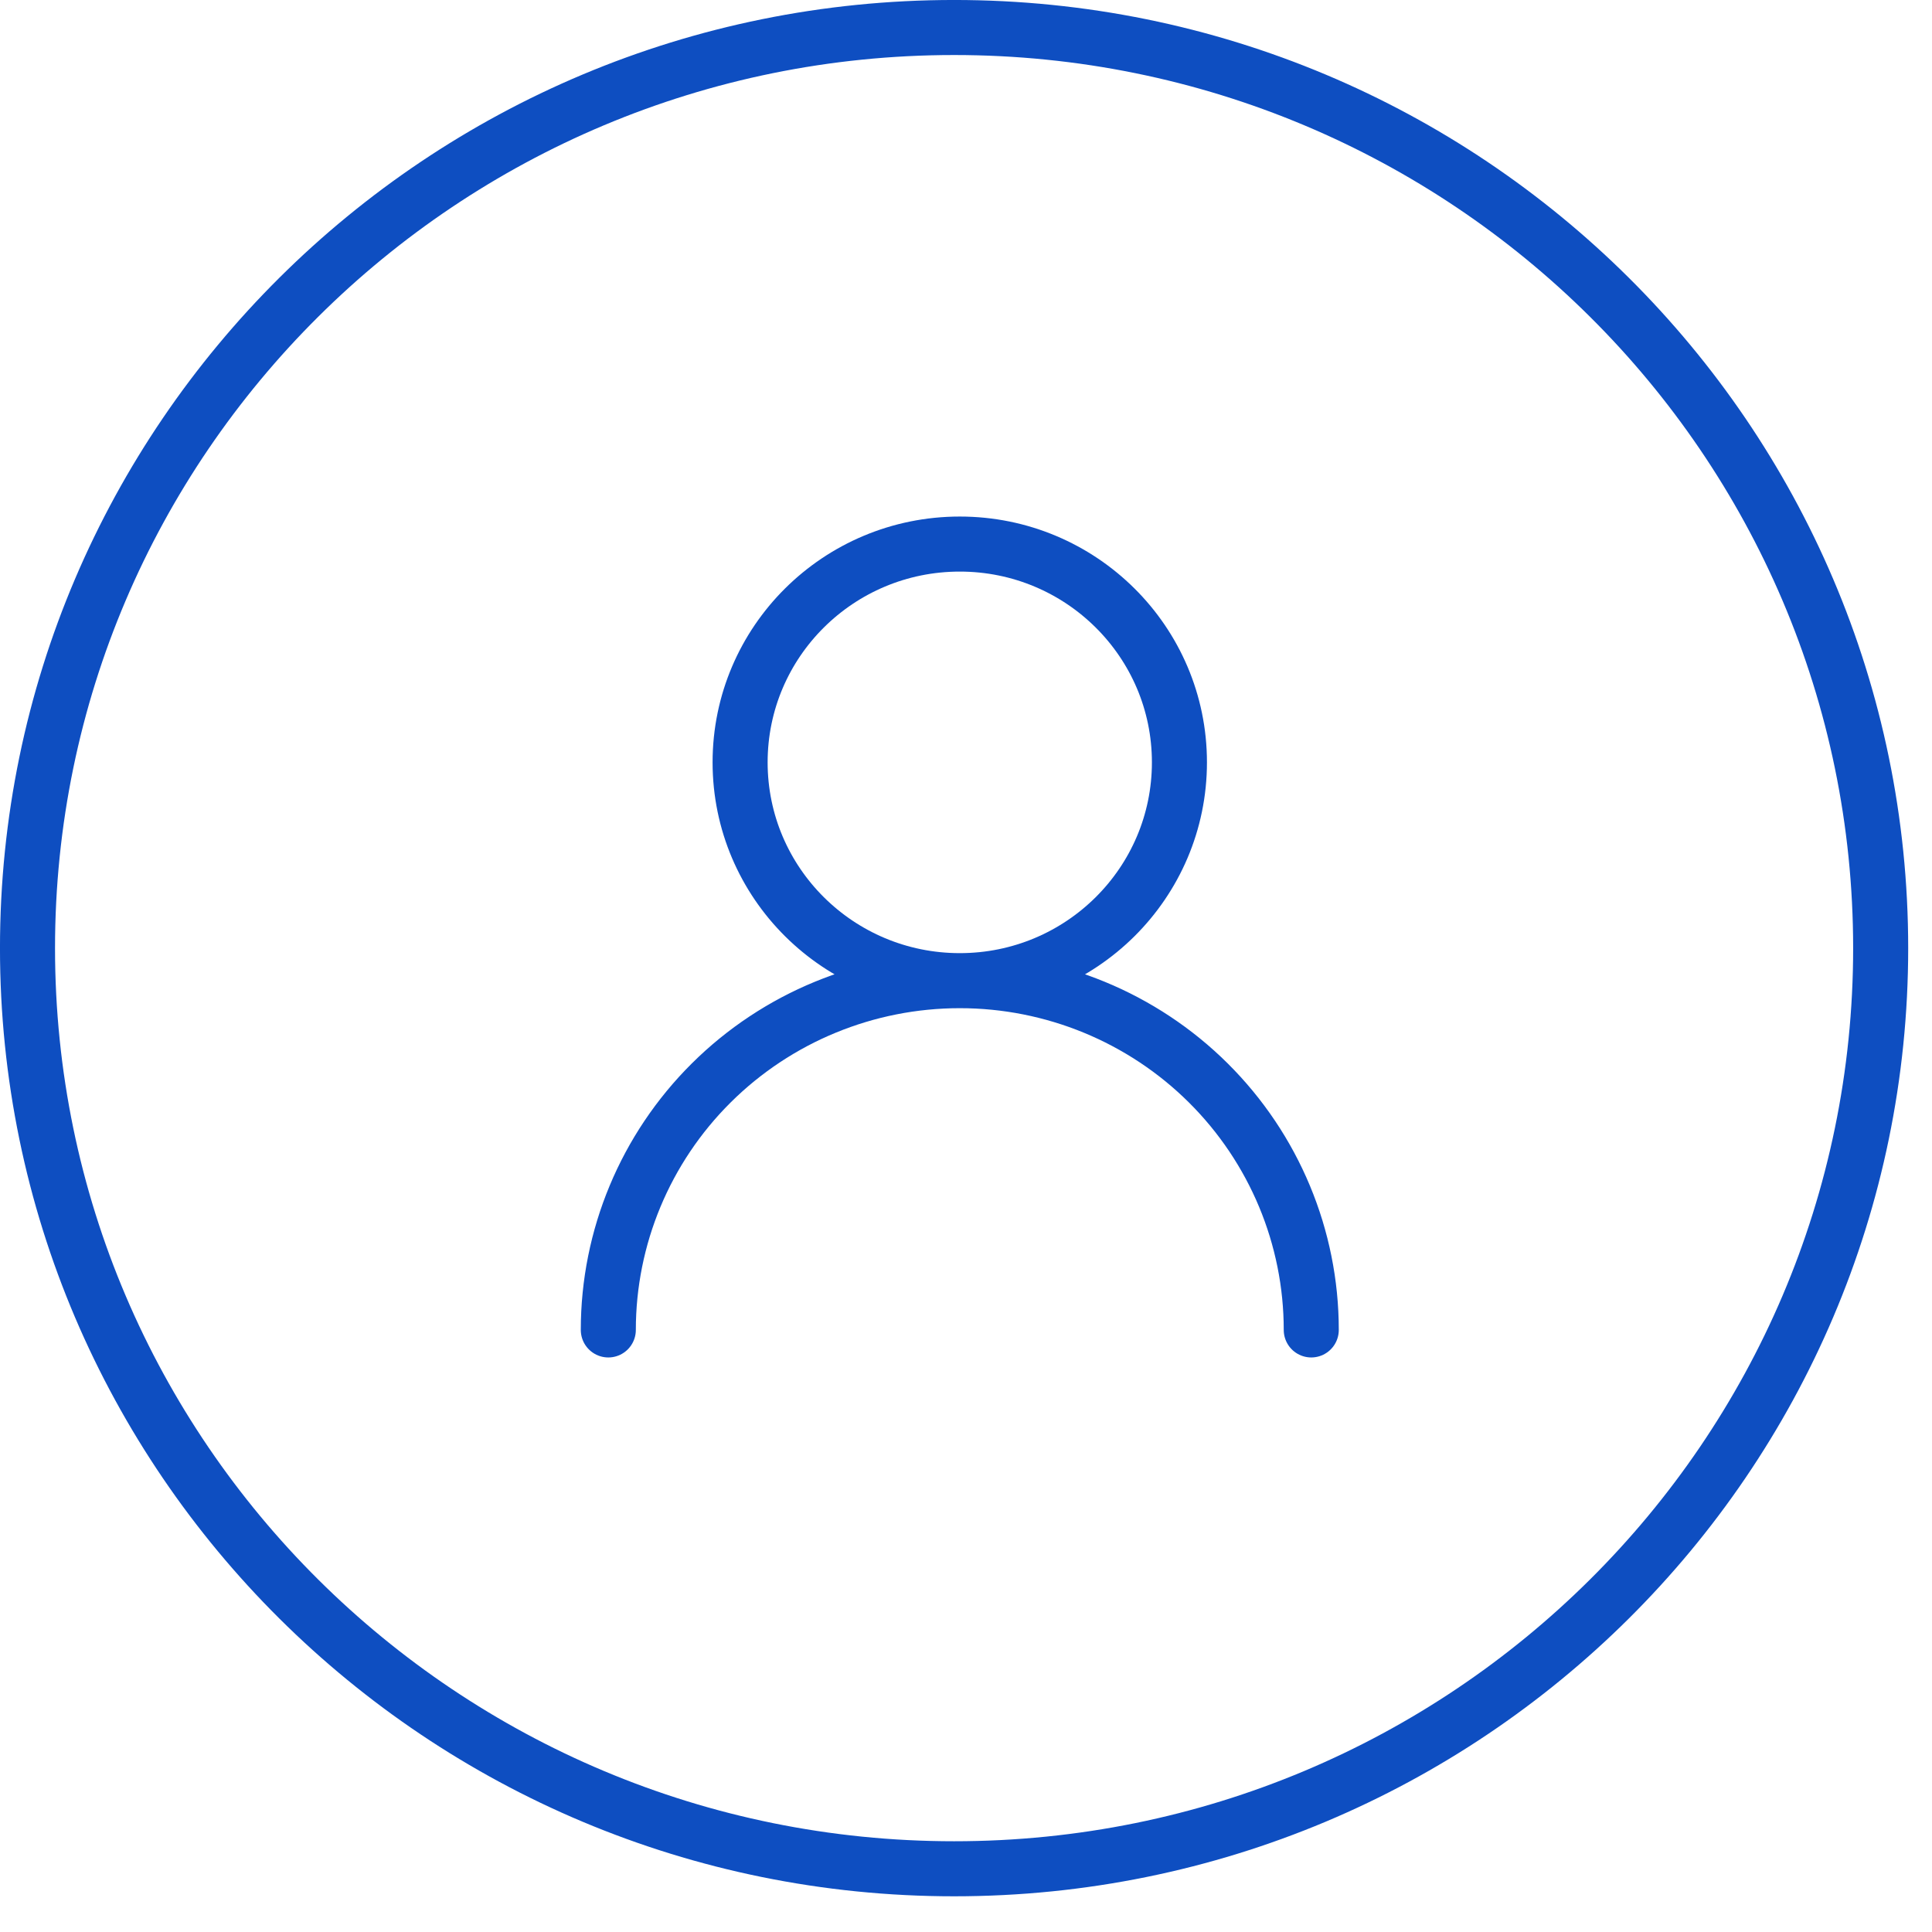
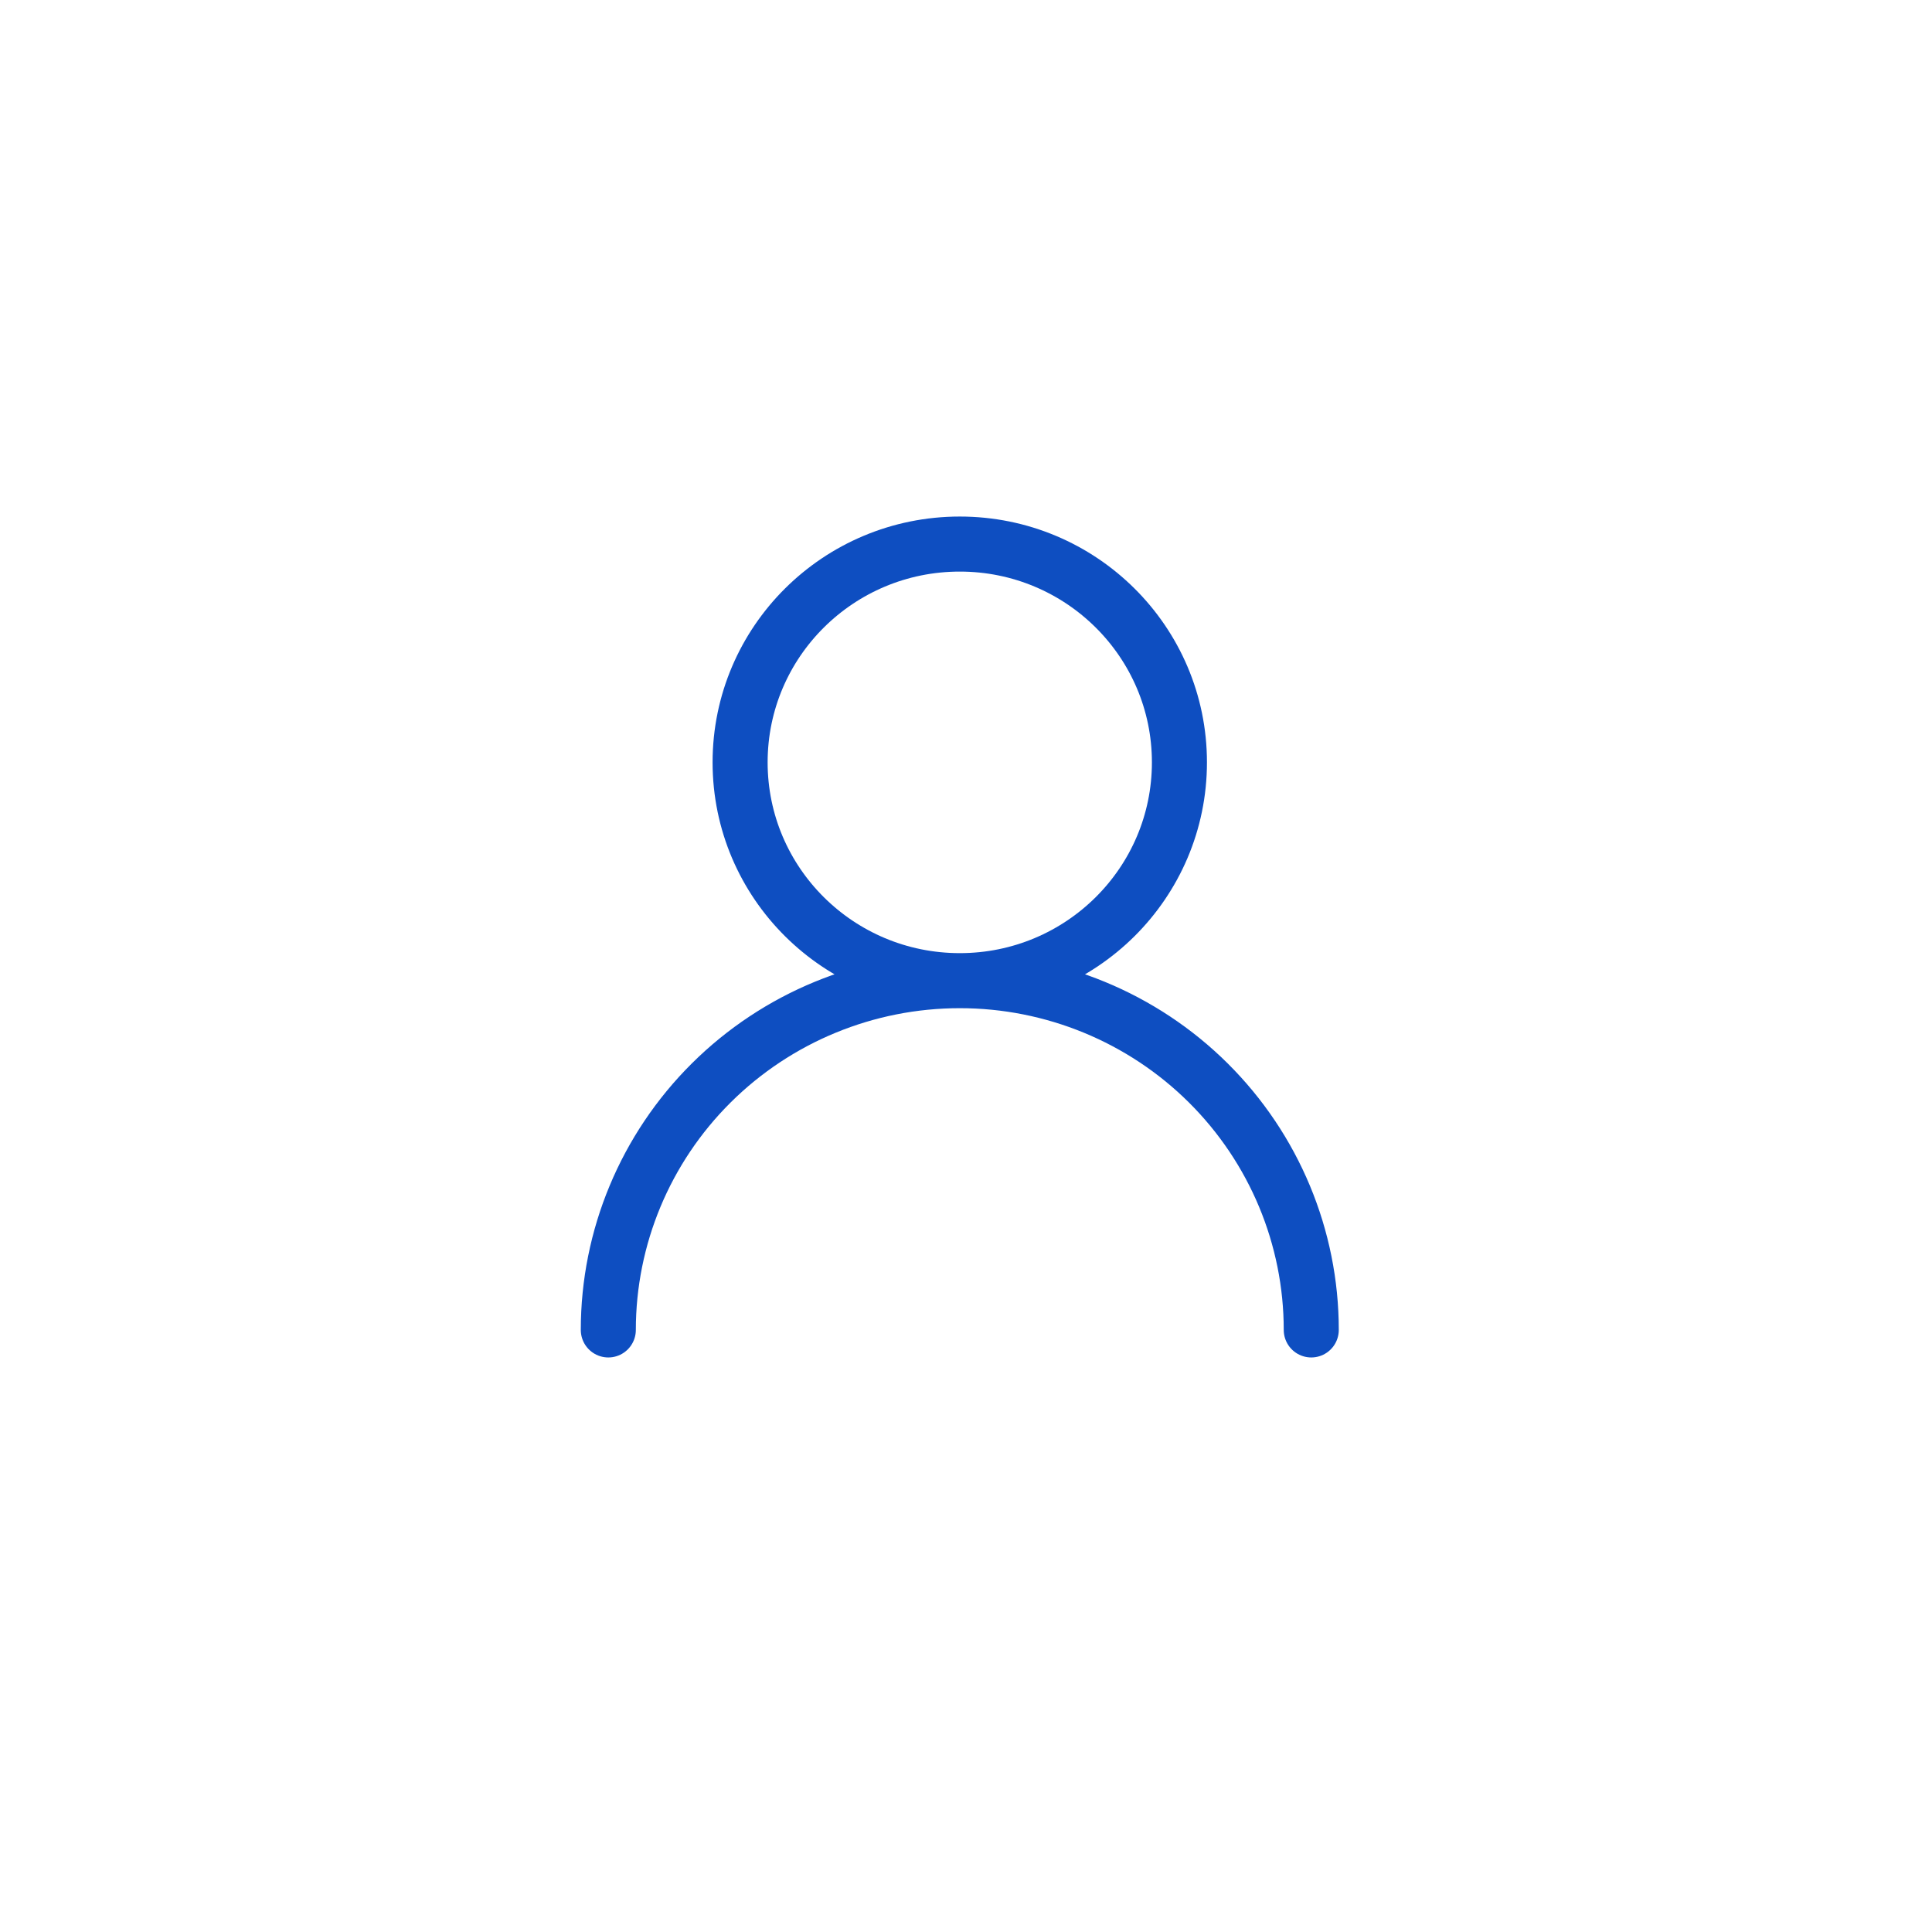
<svg xmlns="http://www.w3.org/2000/svg" width="51" height="51" viewBox="0 0 51 51" fill="none">
-   <path d="M49.645 25.029C49.645 38.447 38.699 49.331 25.186 49.331C11.673 49.331 0.726 38.447 0.726 25.029C0.726 11.611 11.673 0.726 25.186 0.726C38.699 0.726 49.645 11.611 49.645 25.029Z" stroke="#0E4EC1" stroke-width="1.453" />
  <path d="M25.336 25.887C28.538 25.887 31.134 23.307 31.134 20.124C31.134 16.942 28.538 14.362 25.336 14.362C22.133 14.362 19.537 16.942 19.537 20.124C19.537 23.307 22.133 25.887 25.336 25.887ZM25.336 25.887C27.796 25.887 30.156 26.858 31.896 28.587C33.636 30.316 34.614 32.662 34.614 35.107M25.336 25.887C22.875 25.887 20.515 26.858 18.775 28.587C17.035 30.316 16.058 32.662 16.058 35.107" stroke="#0E4EC1" stroke-width="1.453" stroke-linecap="round" stroke-linejoin="round" />
</svg>